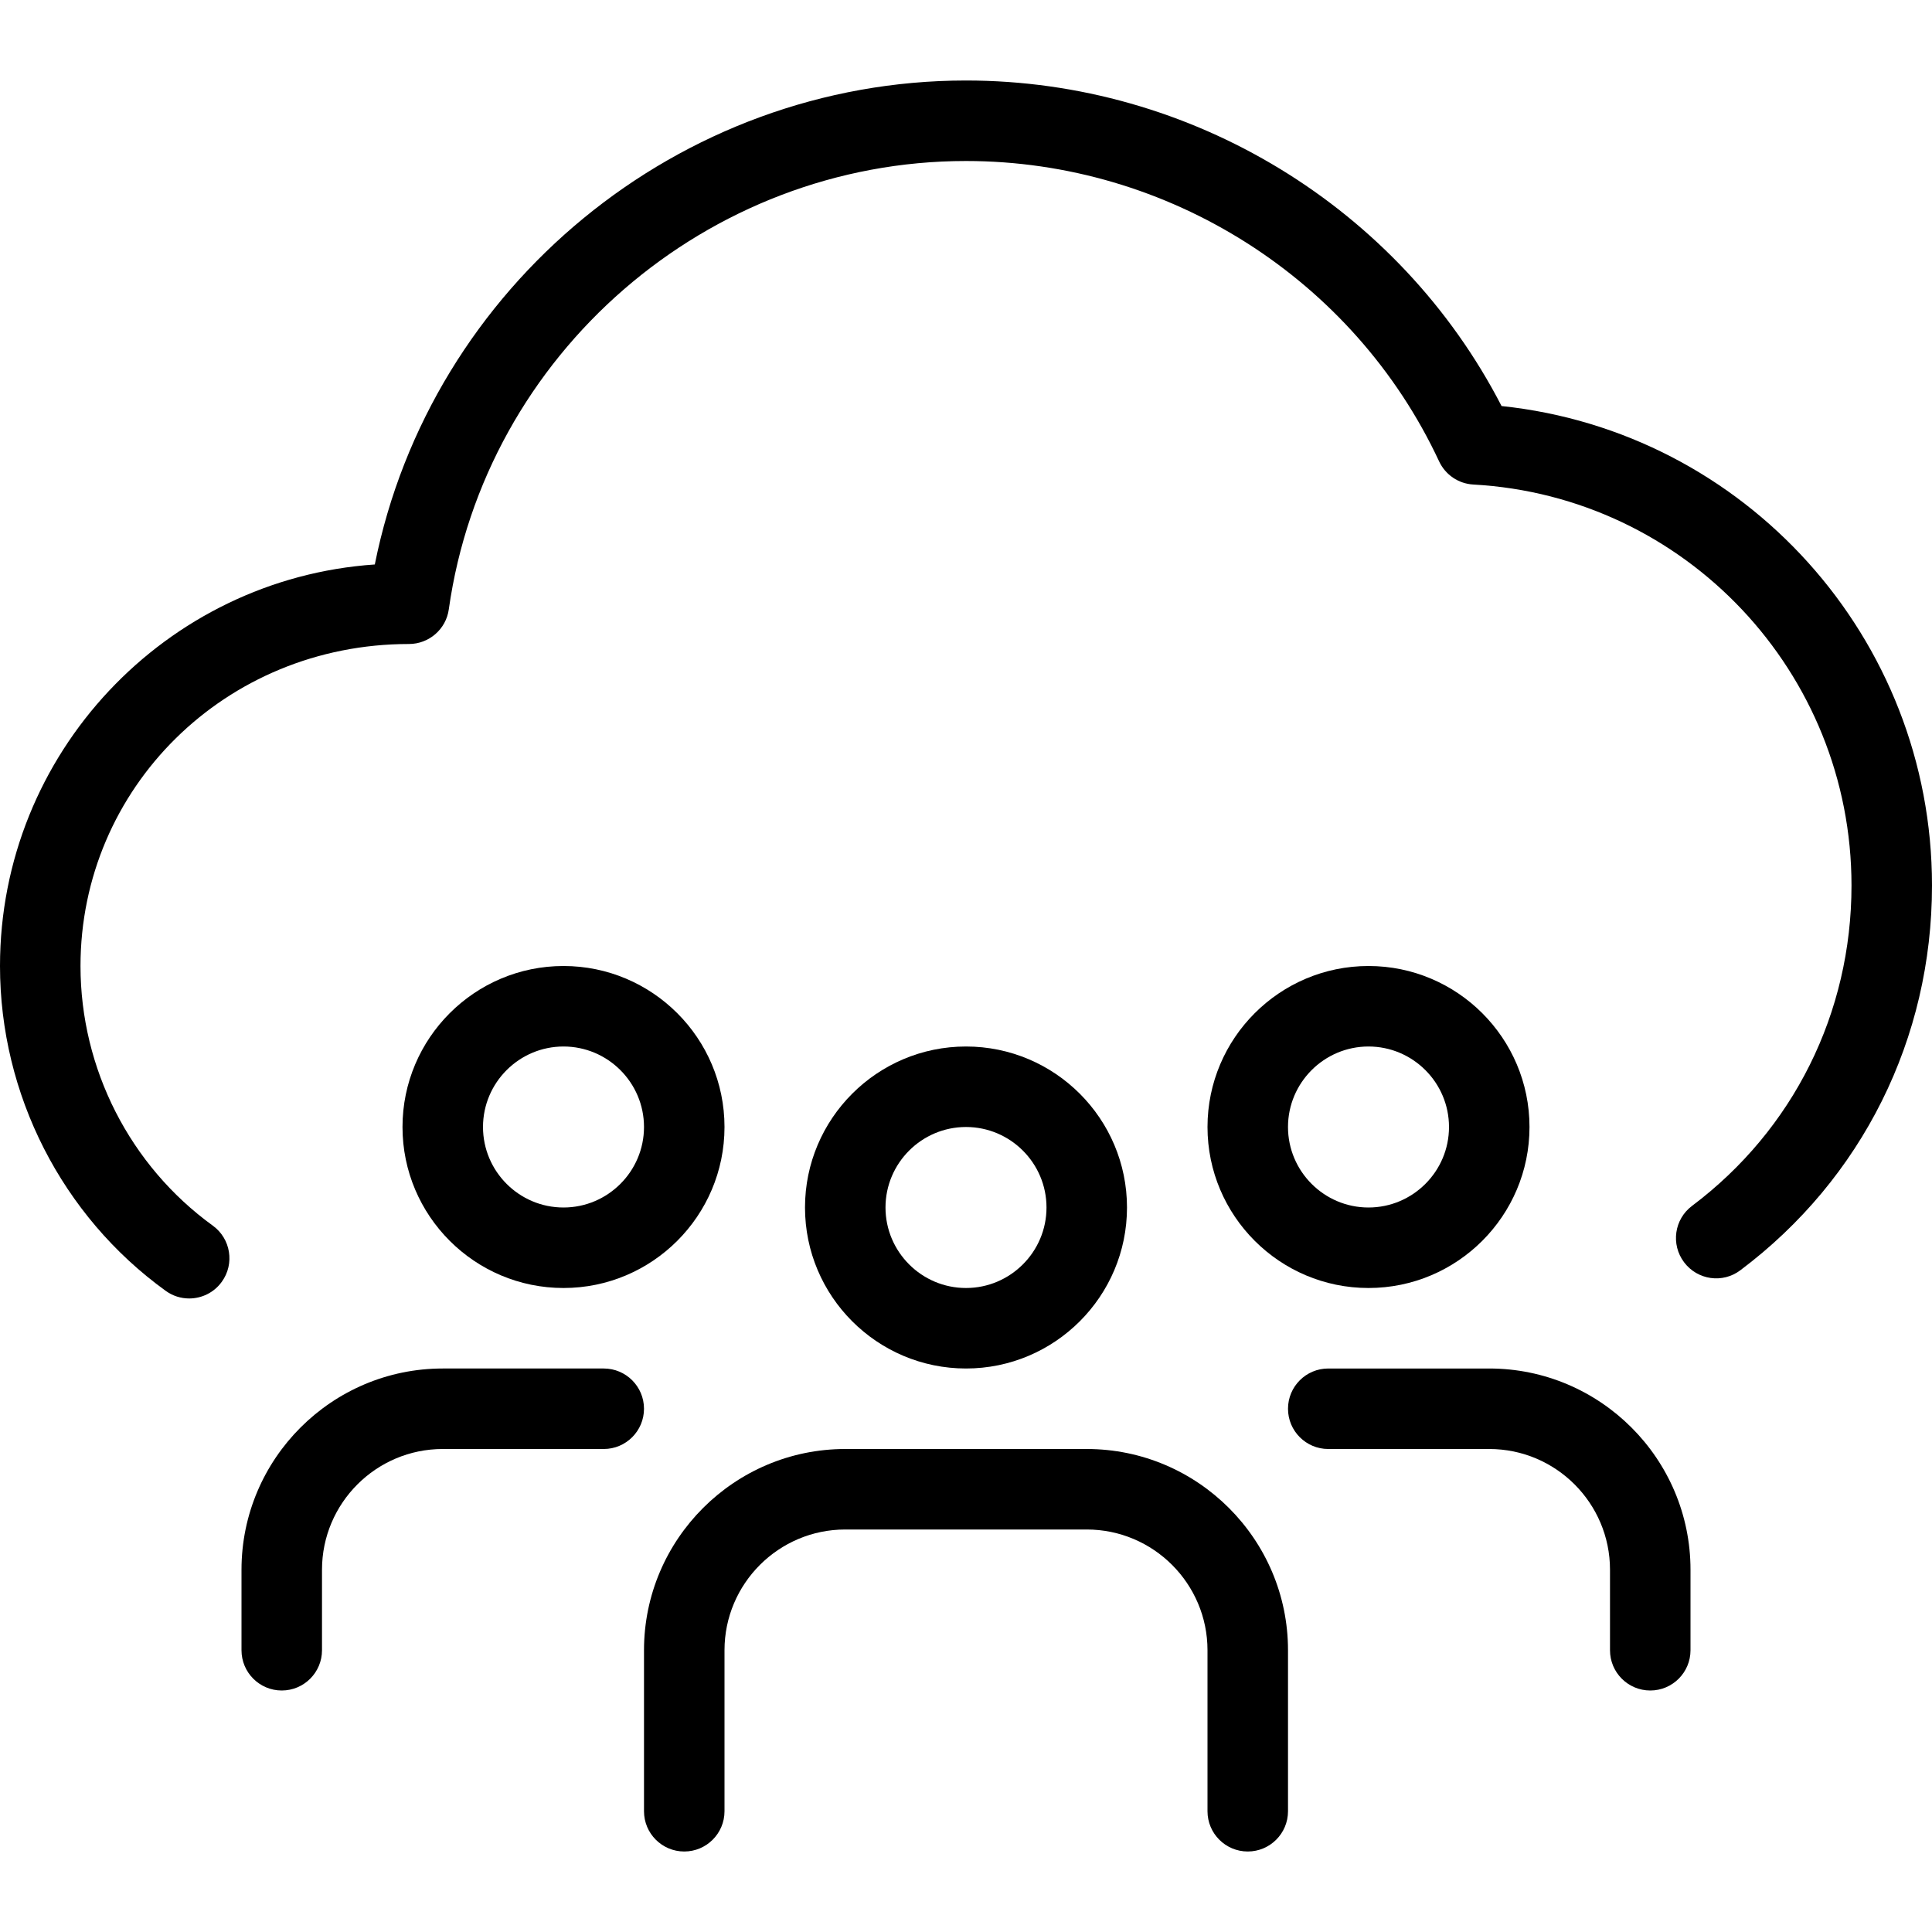
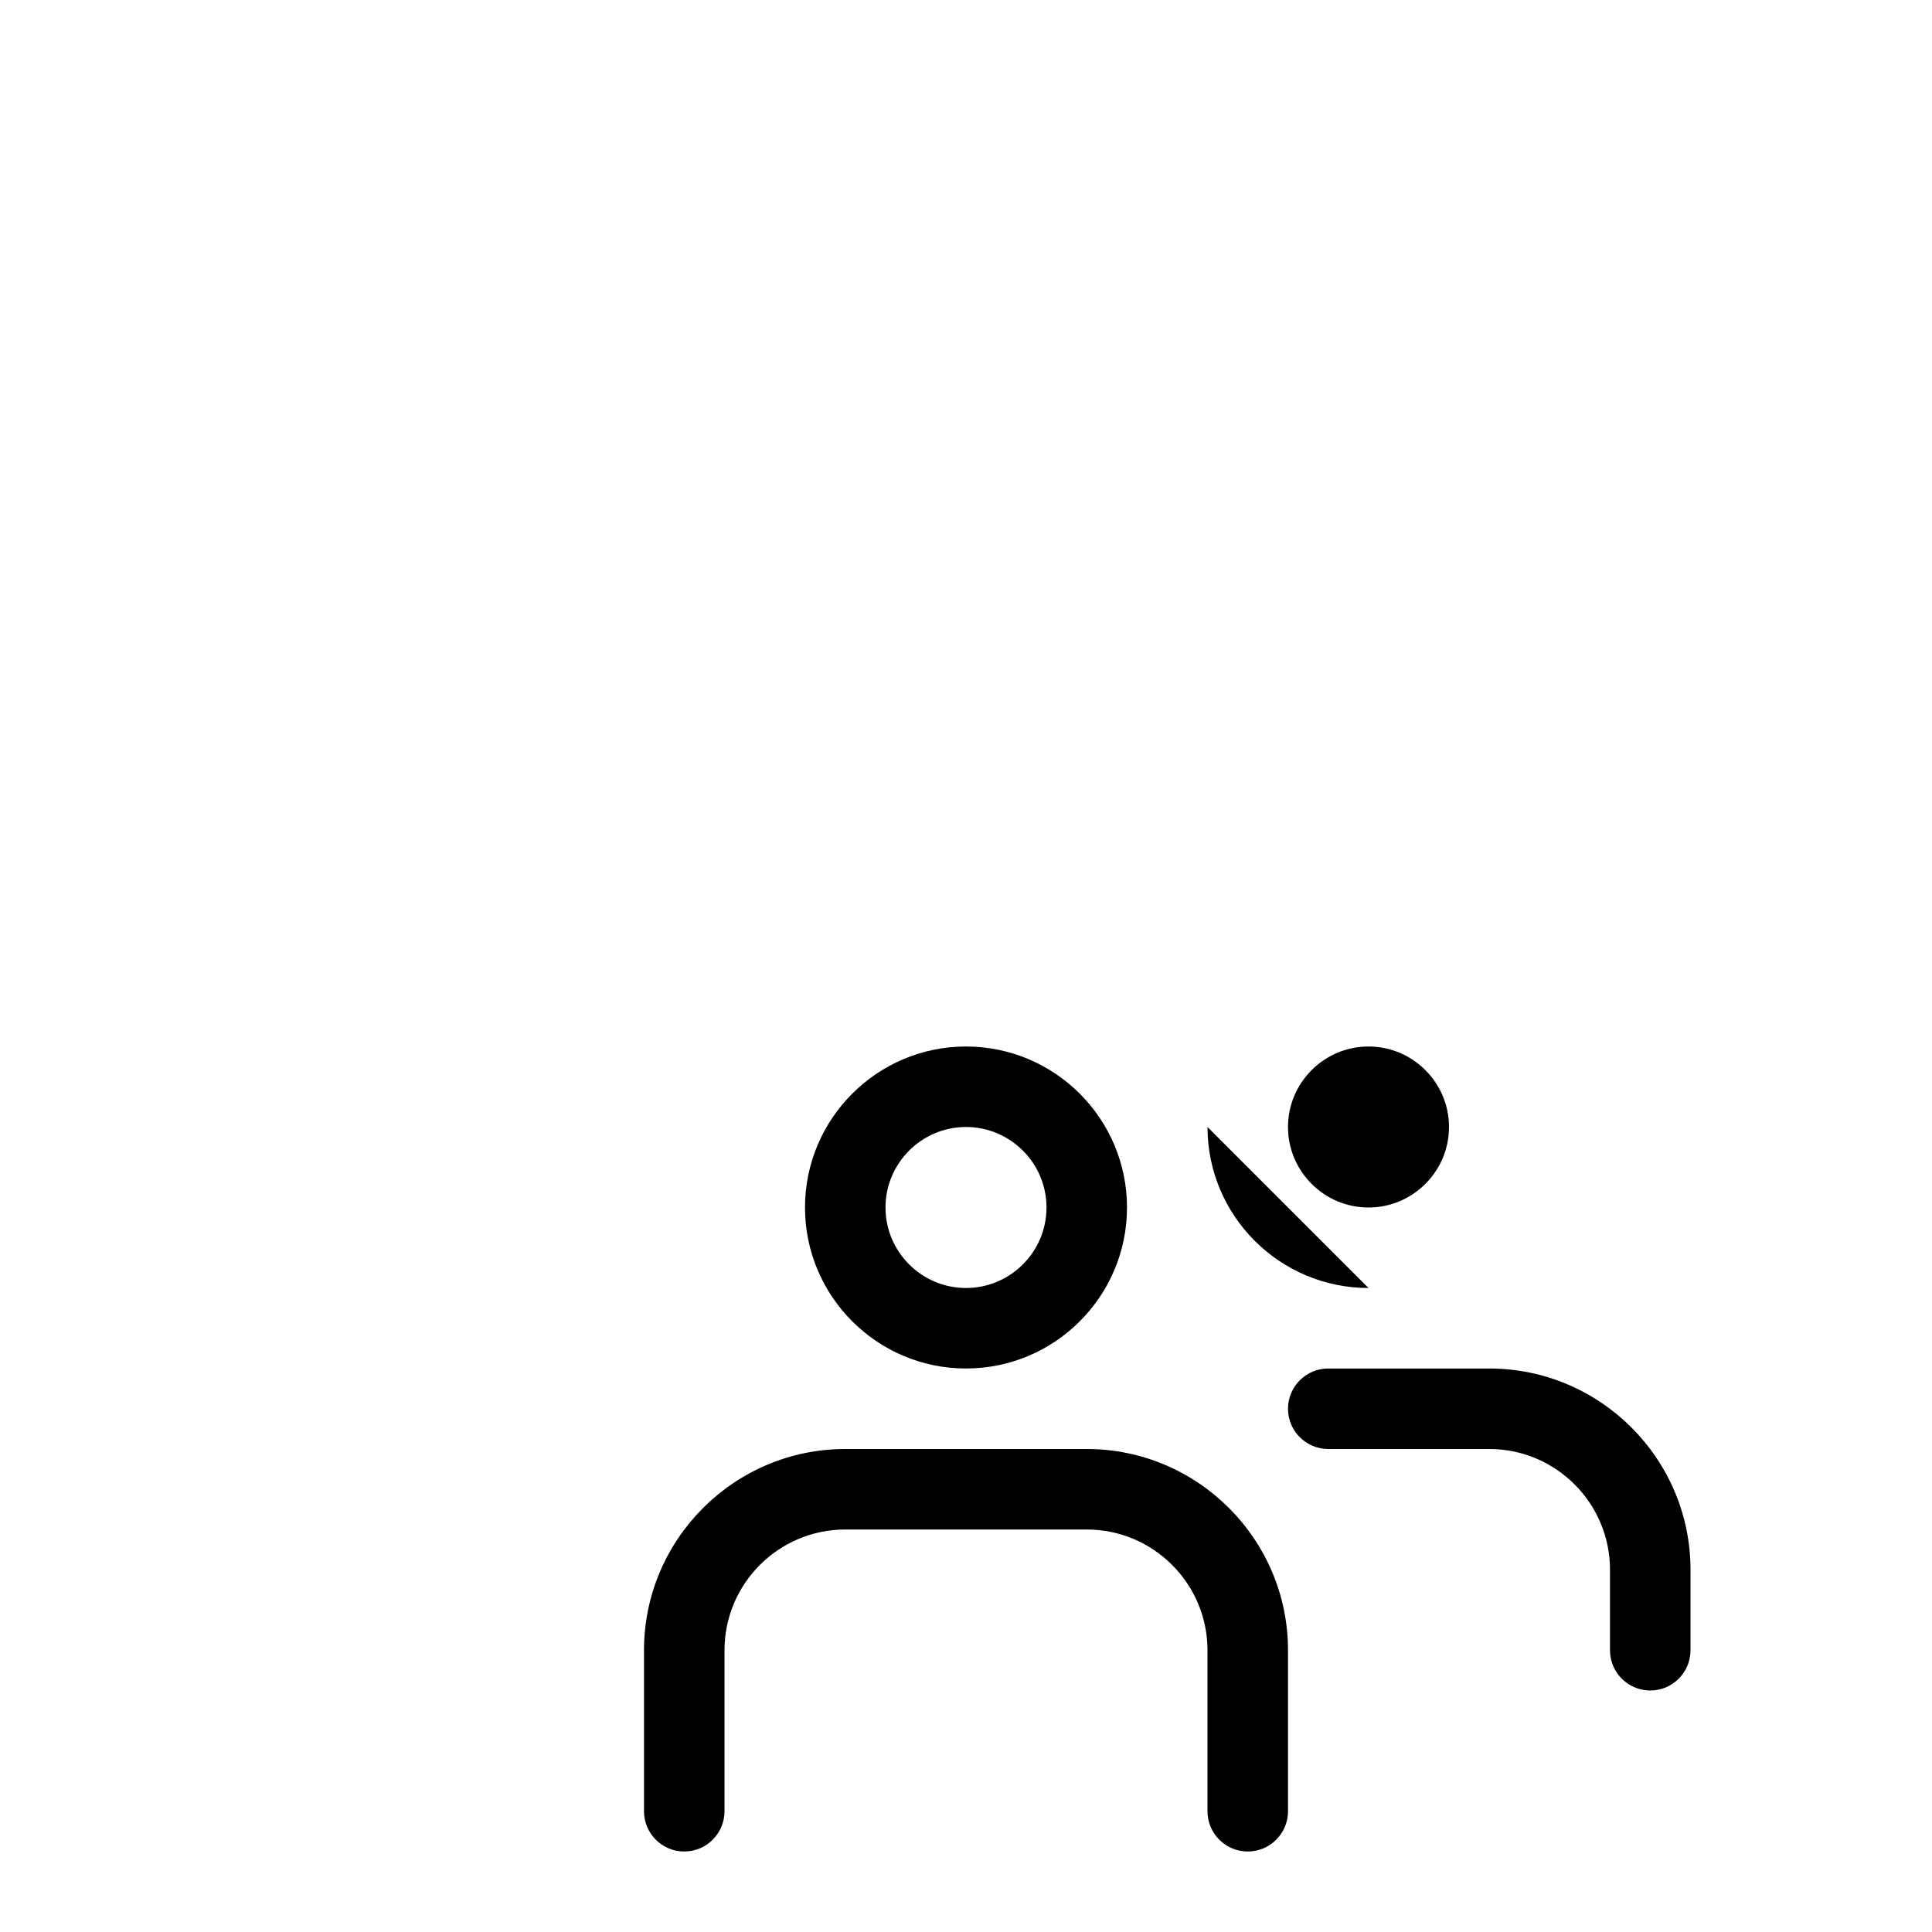
<svg xmlns="http://www.w3.org/2000/svg" id="_x31_px" enable-background="new 0 0 24 24" height="512" viewBox="0 0 24 24" width="512">
  <path d="m12 17c-1.103 0-2-.897-2-2s.897-2 2-2 2 .897 2 2-.897 2-2 2zm0-3c-.551 0-1 .449-1 1s.449 1 1 1 1-.449 1-1-.449-1-1-1z" />
  <path d="m15.5 23c-.276 0-.5-.224-.5-.5v-2c0-.827-.673-1.5-1.5-1.5h-3c-.827 0-1.5.673-1.5 1.5v2c0 .276-.224.5-.5.5s-.5-.224-.5-.5v-2c0-1.378 1.122-2.5 2.5-2.5h3c1.378 0 2.5 1.122 2.5 2.5v2c0 .276-.224.5-.5.5z" />
-   <path d="m7 16c-1.103 0-2-.897-2-2s.897-2 2-2 2 .897 2 2-.897 2-2 2zm0-3c-.551 0-1 .449-1 1s.449 1 1 1 1-.449 1-1-.449-1-1-1z" />
-   <path d="m3.5 21c-.276 0-.5-.224-.5-.5v-1c0-1.378 1.122-2.5 2.5-2.5h2c.276 0 .5.224.5.5s-.224.5-.5.5h-2c-.827 0-1.5.673-1.5 1.5v1c0 .276-.224.5-.5.5z" />
-   <path d="m17 16c-1.103 0-2-.897-2-2s.897-2 2-2 2 .897 2 2-.897 2-2 2zm0-3c-.551 0-1 .449-1 1s.449 1 1 1 1-.449 1-1-.449-1-1-1z" />
+   <path d="m17 16c-1.103 0-2-.897-2-2zm0-3c-.551 0-1 .449-1 1s.449 1 1 1 1-.449 1-1-.449-1-1-1z" />
  <path d="m20.5 21c-.276 0-.5-.224-.5-.5v-1c0-.827-.673-1.5-1.5-1.5h-2c-.276 0-.5-.224-.5-.5s.224-.5.5-.5h2c1.378 0 2.5 1.122 2.5 2.5v1c0 .276-.224.5-.5.5z" />
-   <path d="m2.35 16.13c-.102 0-.204-.031-.292-.095-1.289-.931-2.058-2.44-2.058-4.035 0-2.642 2.059-4.811 4.656-4.988.692-3.456 3.777-6.012 7.344-6.012 2.801 0 5.381 1.578 6.653 4.044 3.022.317 5.347 2.878 5.347 5.956 0 1.9-.867 3.643-2.38 4.779-.22.167-.533.123-.7-.099-.166-.221-.122-.534.099-.7 1.259-.946 1.981-2.397 1.981-3.98 0-2.647-2.063-4.835-4.698-4.981-.184-.01-.347-.121-.425-.288-1.057-2.266-3.364-3.731-5.877-3.731-3.214 0-5.977 2.395-6.425 5.57-.034.246-.246.43-.495.43-2.286 0-4.08 1.794-4.08 4 0 1.275.614 2.48 1.643 3.225.224.162.274.475.112.698-.097.135-.25.207-.405.207z" />
</svg>